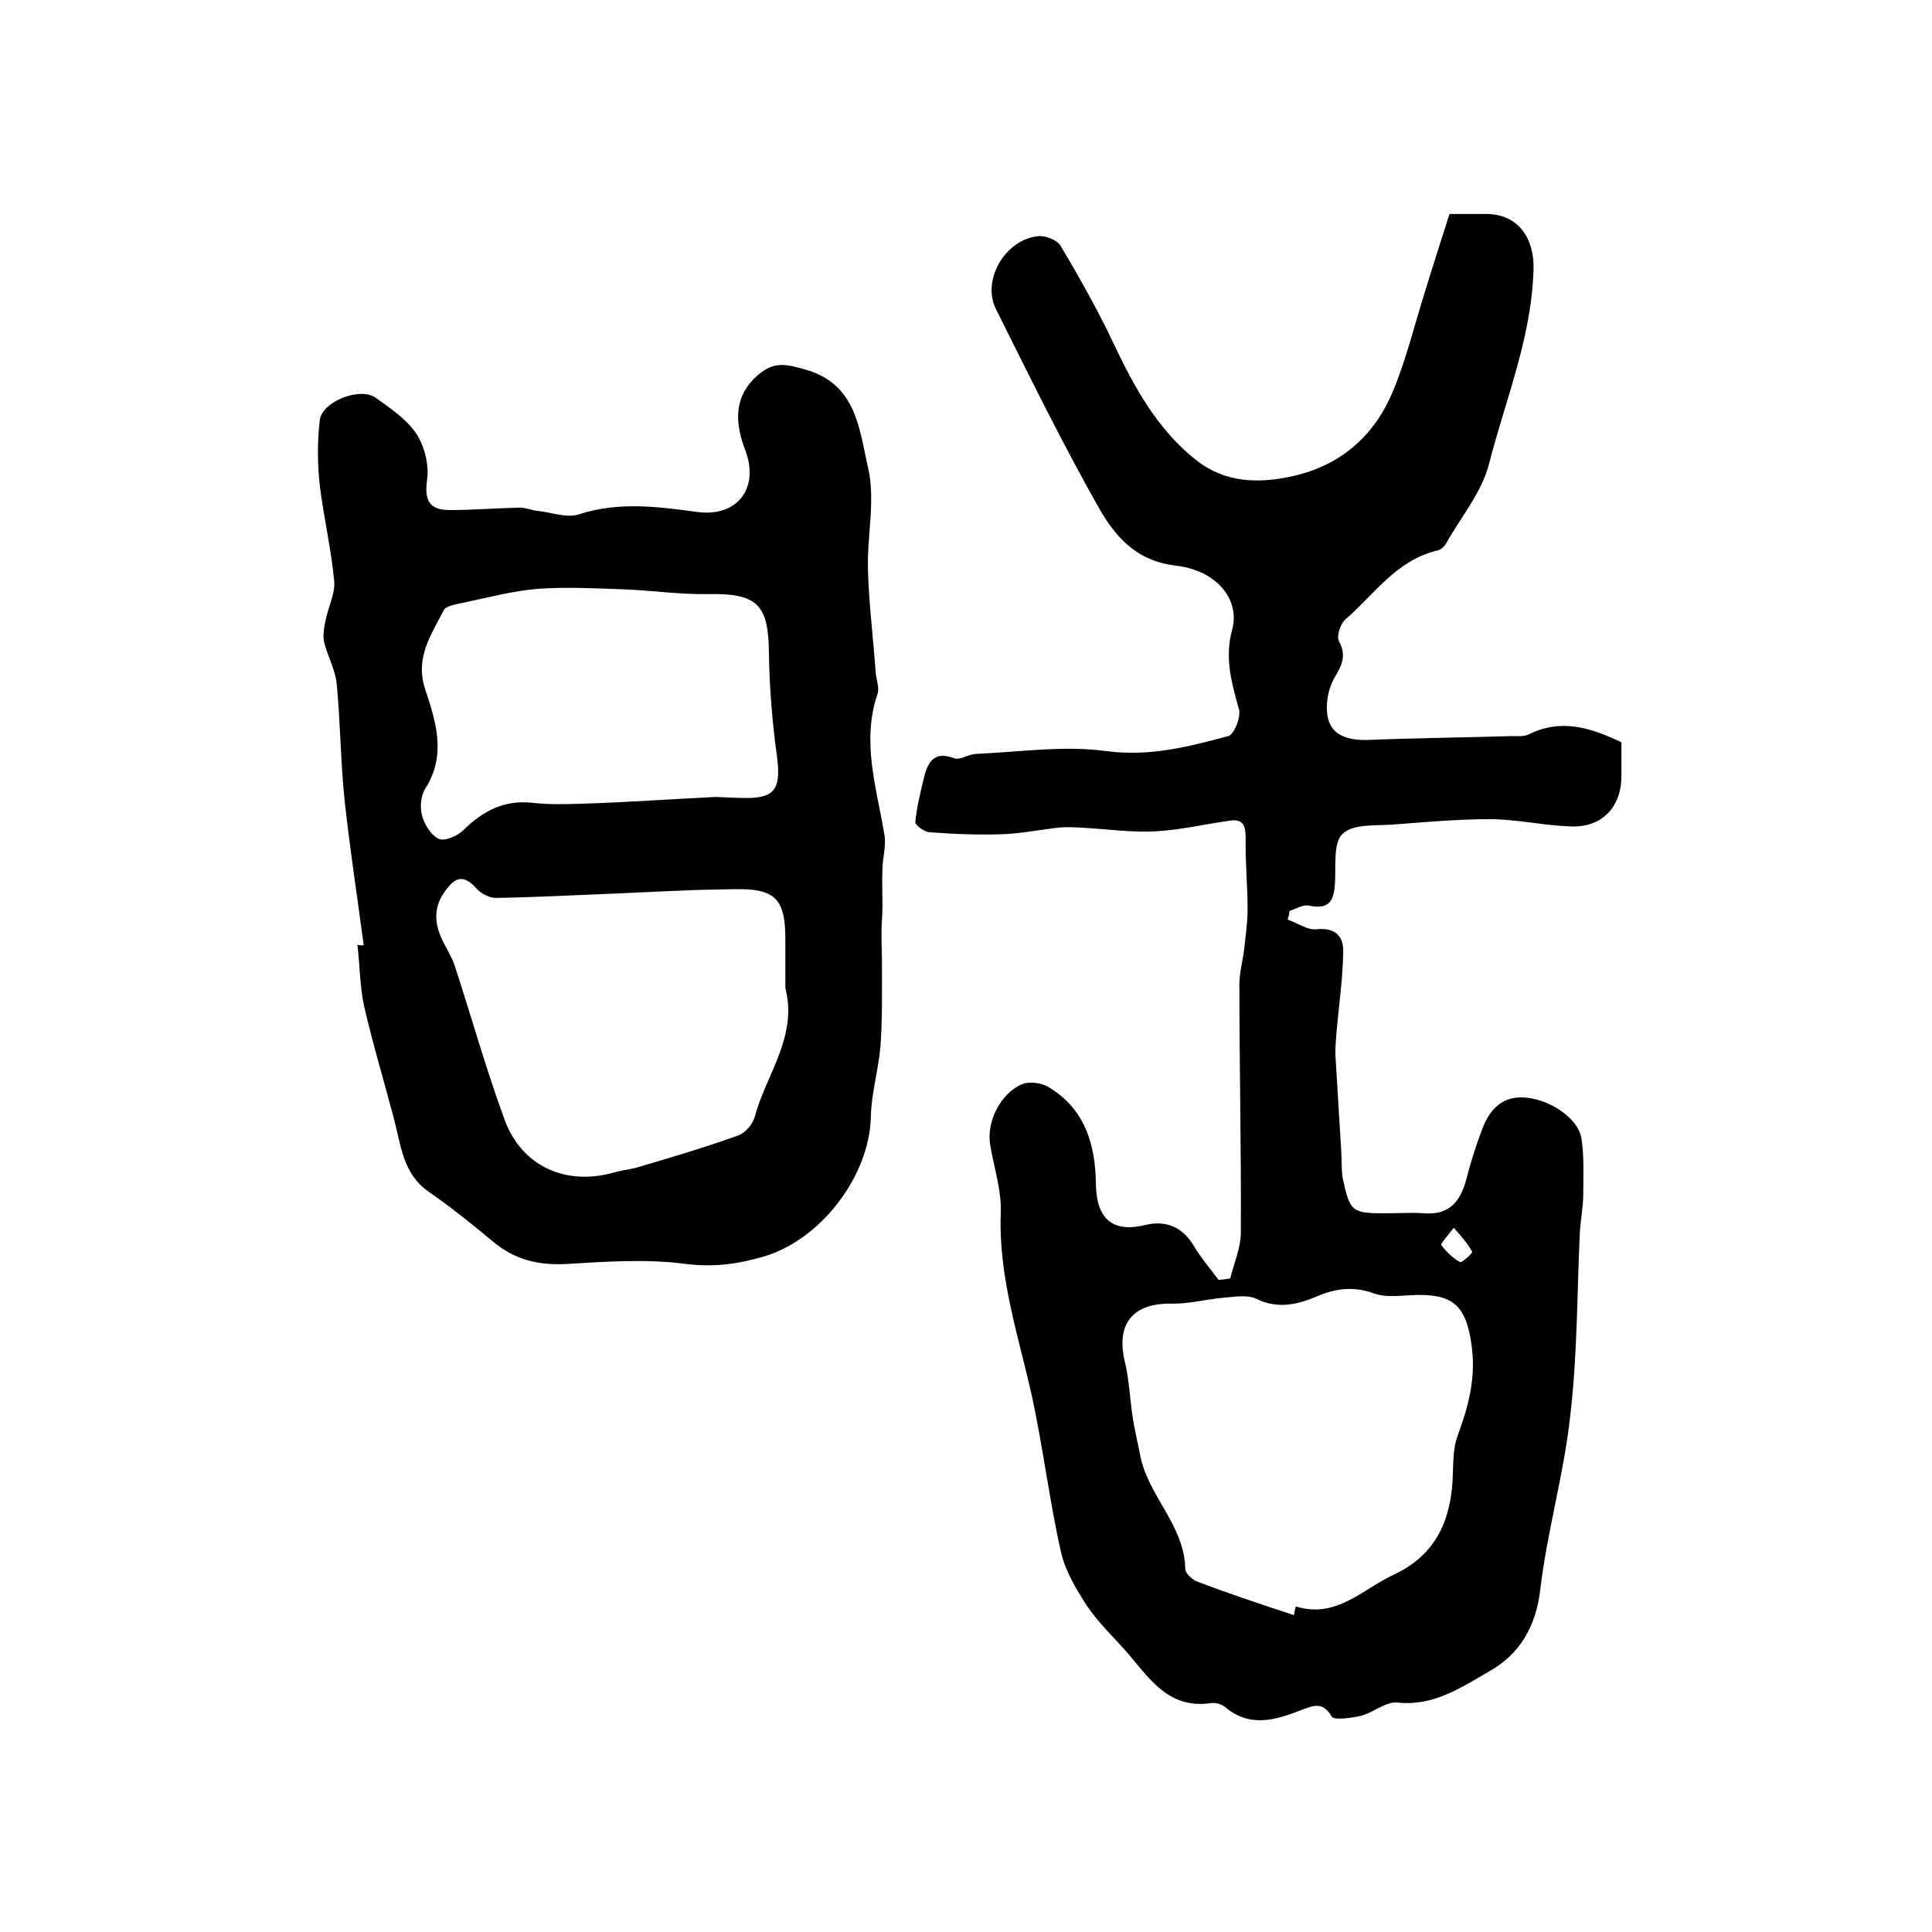
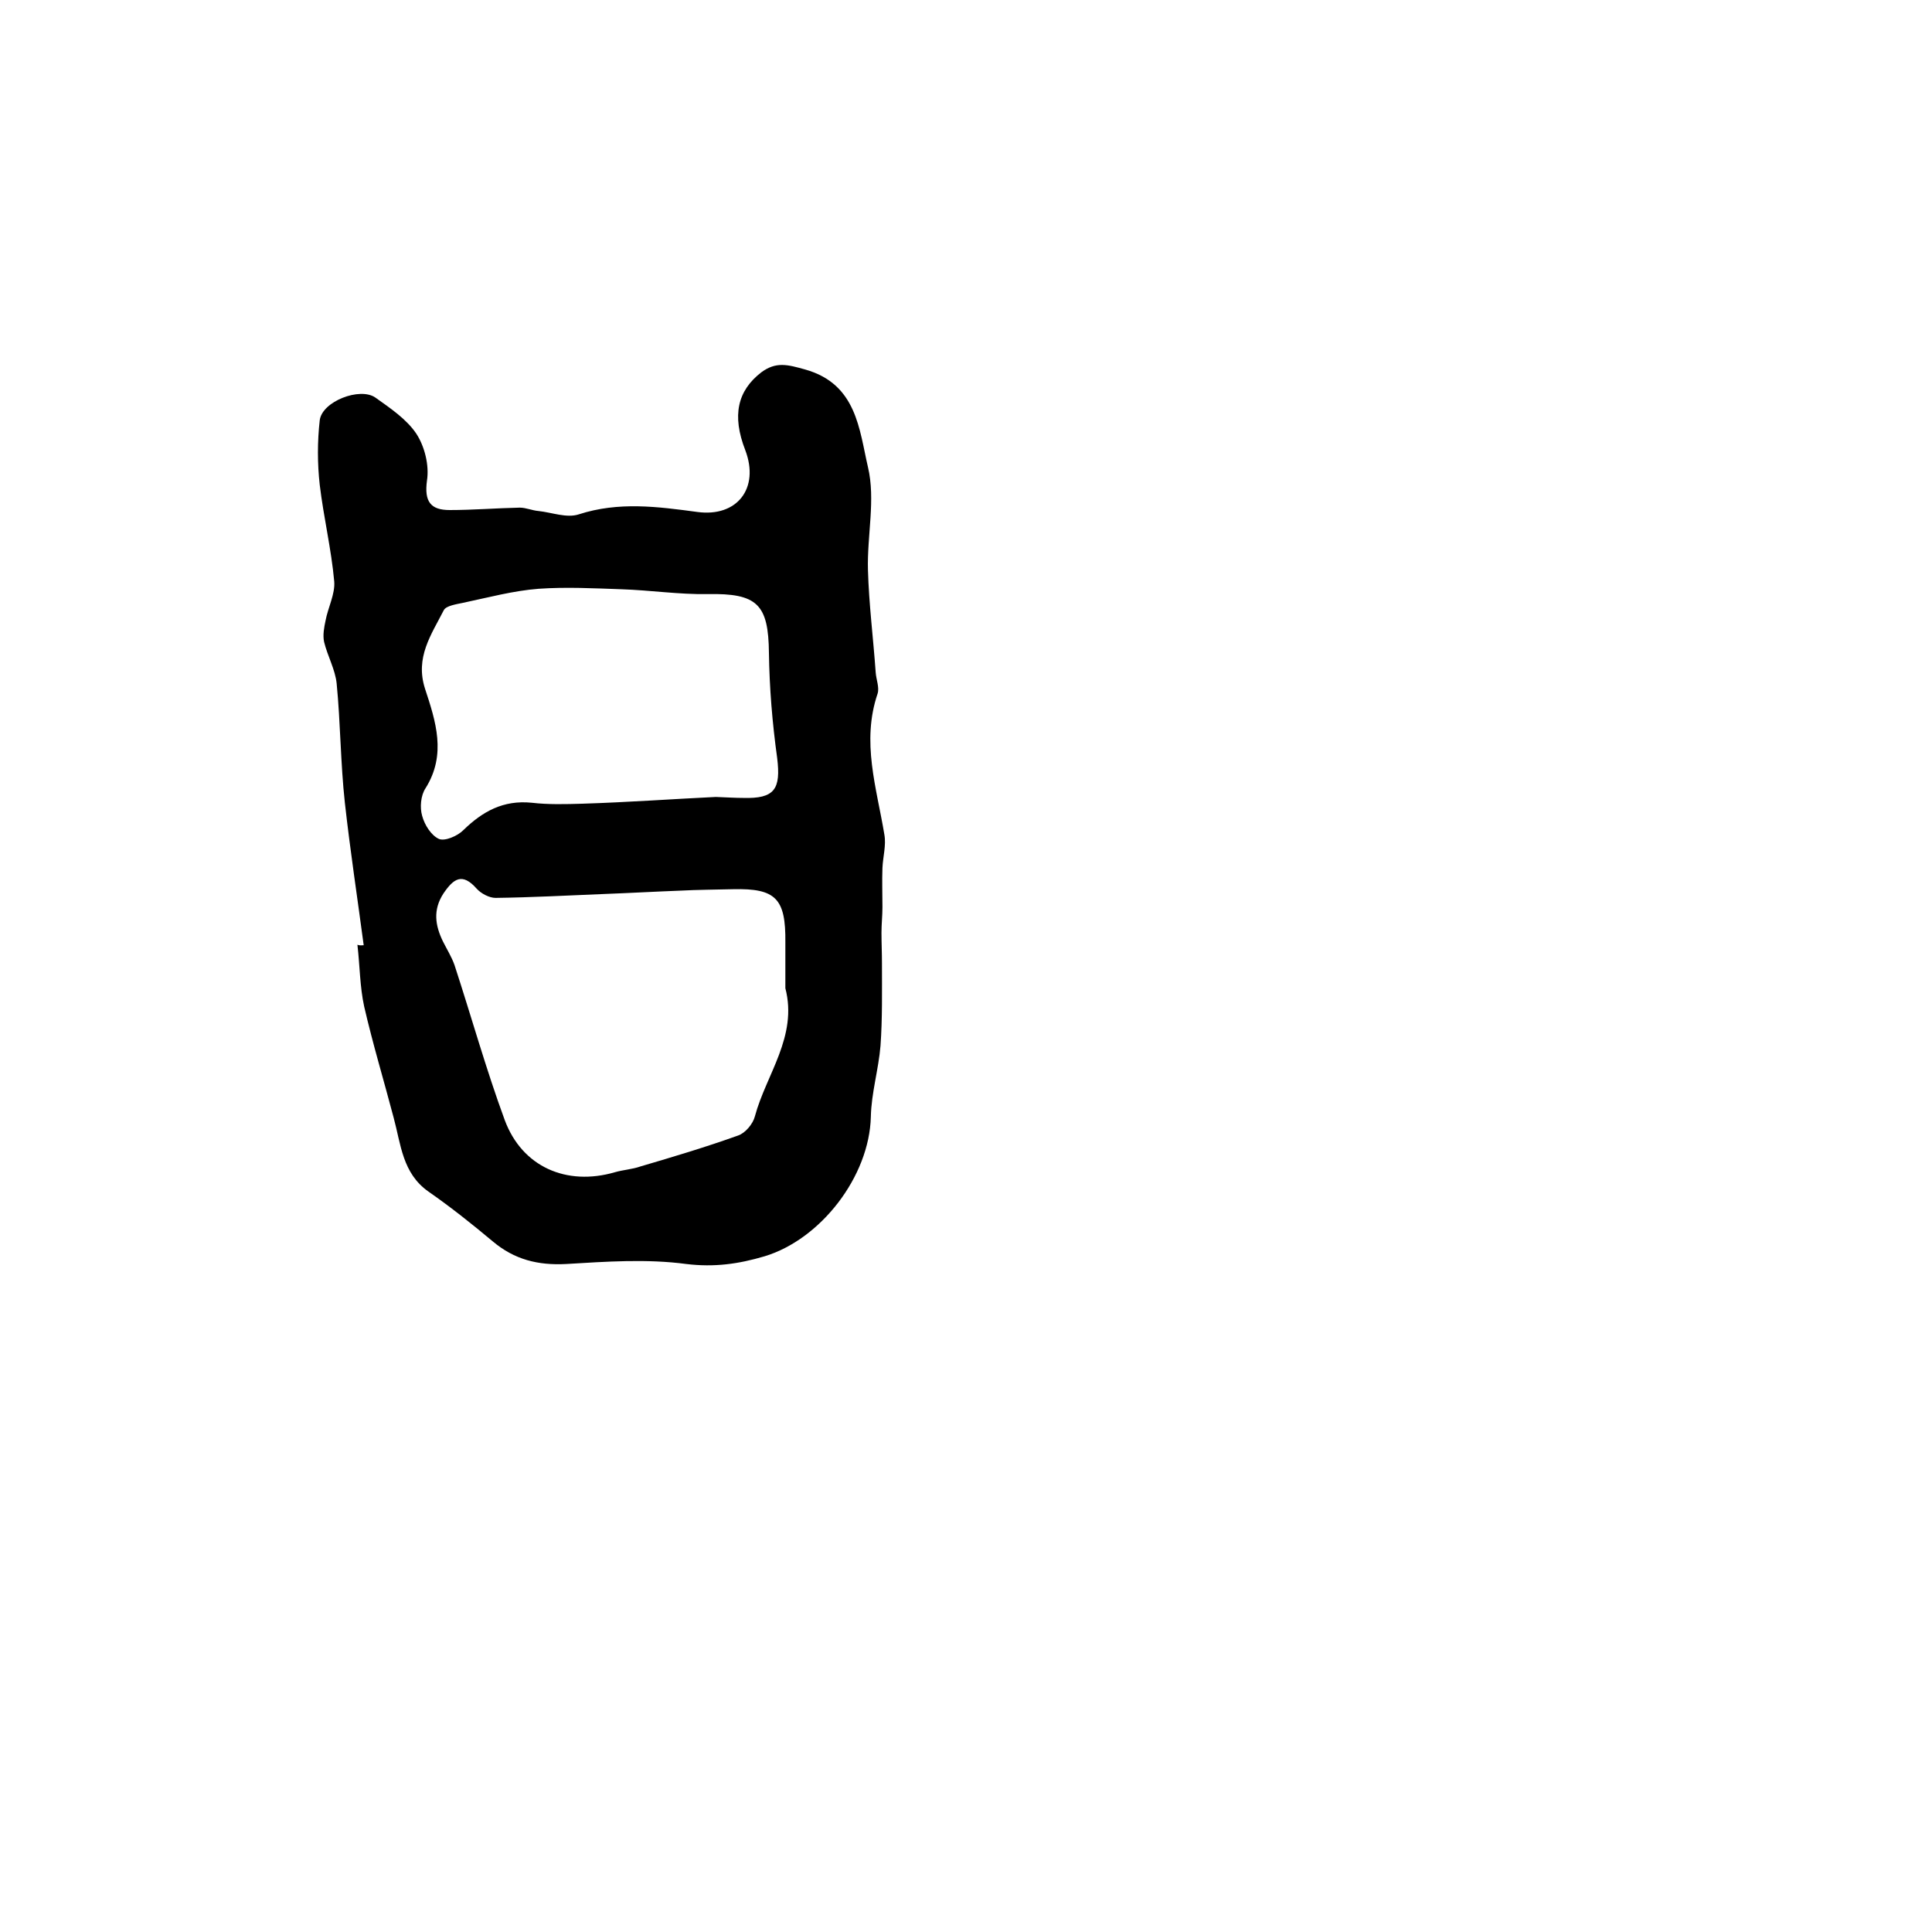
<svg xmlns="http://www.w3.org/2000/svg" version="1.1" id="图层_1" x="0px" y="0px" viewBox="0 0 400 400" style="enable-background:new 0 0 400 400;" xml:space="preserve">
  <style type="text/css">
	.st0{fill:#FFFFFF;}
</style>
  <g>
-     <path d="M254.7,264.7c0.8-3.2,2.2-6.4,2.2-9.6c0.1-17.1-0.3-34.2-0.3-51.3c0-2.4,0.7-4.9,1-7.3c0.3-2.8,0.7-5.6,0.7-8.3   c0-4.9-0.5-9.8-0.4-14.7c0-2.5-0.5-4-3.2-3.6c-5.1,0.7-10.1,1.9-15.2,2.2c-4.9,0.3-9.9-0.4-14.9-0.7c-1.6-0.1-3.3-0.2-4.9-0.1   c-3.9,0.4-7.8,1.2-11.7,1.4c-5.2,0.2-10.4,0-15.6-0.4c-1.1-0.1-3-1.5-2.9-2.1c0.3-3,1-5.9,1.7-8.8c0.8-3.3,1.9-6.1,6.4-4.4   c1.2,0.4,2.8-0.8,4.3-0.9c9.1-0.4,18.3-1.8,27.1-0.6c9,1.2,17.1-0.9,25.3-3.1c1.2-0.3,2.7-4,2.2-5.6c-1.5-5.4-3-10.5-1.4-16.4   c1.7-6.2-3.1-12.3-11.7-13.3c-8.5-1-12.8-6.4-16.2-12.5c-7.5-13.3-14.2-27-21-40.6c-3-6,1.9-14.4,8.7-15.1c1.5-0.2,4,0.8,4.7,2   c3.9,6.6,7.7,13.3,11,20.3c4.3,9.1,9.1,17.8,17.1,24.1c6,4.7,13,4.9,20.3,3.2c9.8-2.3,16.6-8.4,20.4-17.5   c2.7-6.5,4.4-13.5,6.5-20.2c1.7-5.6,3.5-11.1,5.2-16.5c3.3,0,5.5,0,7.6,0c6.6,0,10,5,9.8,11.5c-0.4,14.1-5.8,26.9-9.2,40.2   c-1.5,5.9-5.8,11-8.9,16.5c-0.4,0.7-1.2,1.4-1.9,1.5c-8.4,2-13,9.1-18.9,14.2c-1.1,0.9-1.9,3.5-1.4,4.5c1.6,3,0.7,4.9-0.9,7.6   c-1.4,2.4-2,6-1.3,8.6c0.9,3.5,4.4,4.4,8.1,4.3c10-0.4,20-0.5,29.9-0.8c1.2,0,2.5,0.1,3.4-0.3c6.7-3.4,12.9-1.5,19.3,1.6   c0,2.2,0,4.5,0,6.9c0,6.5-4,10.8-10.6,10.5c-5.6-0.2-11.2-1.5-16.7-1.5c-6.6,0-13.2,0.6-19.8,1.1c-3.7,0.3-8.3-0.2-10.6,1.9   c-2,1.8-1.4,6.6-1.6,10.1c-0.2,3.7-1.1,5.7-5.4,4.8c-1.2-0.3-2.7,0.7-4,1.1c-0.1,0.6-0.2,1.2-0.4,1.8c2,0.7,4.1,2.2,6,2   c3.8-0.4,5.6,1.4,5.5,4.7c-0.1,5.6-0.9,11.1-1.4,16.7c-0.1,1.6-0.3,3.3-0.2,4.9c0.4,6.6,0.8,13.2,1.2,19.8c0.1,1.8,0,3.7,0.3,5.5   c1.5,6.9,1.9,7.2,8.9,7.2c2.7,0,5.3-0.2,8,0c5.2,0.4,7.5-2.5,8.7-7.1c0.9-3.5,2-7,3.3-10.4c1.4-3.7,3.8-6.5,8-6.5   c5.5,0,11.8,4.2,12.5,8.4c0.6,3.7,0.4,7.6,0.4,11.4c0,2.6-0.5,5.3-0.7,7.9c-0.6,12.7-0.5,25.6-2,38.2c-1.3,12.1-4.8,24-6.2,36   c-0.9,7.7-4.3,13.4-10.5,16.9c-5.8,3.3-11.5,7.3-19,6.5c-2.4-0.3-4.9,2-7.5,2.7c-2,0.5-5.7,1-6.2,0.2c-1.9-3.4-4.2-2.1-6.4-1.3   c-5.4,2.1-10.6,3.6-15.7-0.7c-0.7-0.6-1.9-0.9-2.8-0.8c-9.2,1.4-13.1-5.6-18-11.1c-2.7-3-5.6-5.8-7.8-9.1   c-2.2-3.4-4.4-7.1-5.3-10.9c-2.4-10.6-3.7-21.5-6-32.2c-2.8-12.6-7-24.9-6.5-38.1c0.2-4.7-1.4-9.4-2.2-14.2   c-0.8-4.8,2.2-10.8,6.8-12.6c1.4-0.5,3.6-0.2,5,0.5c7.8,4.5,10,12,10.1,20.3c0.1,7.2,3.5,10.1,10.3,8.4c4.3-1,7.7,0.5,10,4.4   c1.5,2.5,3.4,4.7,5.1,7C253.4,264.9,254,264.8,254.7,264.7z M267.9,334.4c0.1-0.6,0.2-1.2,0.4-1.8c8.4,2.6,13.8-3.6,20.3-6.6   c9-4.2,12-11.8,12.2-21c0.1-2.6,0.1-5.4,1-7.8c2.3-6.2,3.9-12.3,2.8-19.2c-1.1-7.1-3.3-9.9-10.7-9.9c-3.2,0-6.6,0.7-9.4-0.3   c-4.1-1.5-7.8-1.1-11.6,0.5c-4.2,1.8-8.3,2.8-12.8,0.6c-1.9-0.9-4.6-0.4-6.9-0.2c-3.6,0.3-7.1,1.3-10.7,1.2   c-8-0.1-11.5,4.2-9.6,12.1c0.9,3.7,1,7.5,1.6,11.3c0.4,2.8,1.1,5.5,1.6,8.2c1.7,8.3,9.1,14.3,9.3,23.3c0,1,1.5,2.3,2.6,2.7   C254.6,330,261.2,332.2,267.9,334.4z M301,254.2c-1.4,1.8-2.8,3.3-2.6,3.6c1.1,1.4,2.4,2.7,3.9,3.5c0.4,0.2,2.6-1.9,2.5-2.1   C304,257.6,302.8,256.3,301,254.2z" />
    <path d="M75.3,195.7c-1.3-9.8-2.8-19.6-3.9-29.5c-0.9-8.2-0.9-16.5-1.7-24.7c-0.3-2.9-1.9-5.7-2.6-8.6c-0.3-1.4,0-3,0.3-4.4   c0.5-2.7,2-5.5,1.8-8.1c-0.6-6.7-2.2-13.3-3-20c-0.5-4.4-0.5-9,0-13.4c0.5-3.9,8.3-6.9,11.5-4.7c3.1,2.2,6.5,4.5,8.5,7.5   c1.7,2.6,2.7,6.5,2.2,9.7c-0.6,4.4,0.8,6.1,4.7,6.1c4.8,0,9.7-0.4,14.5-0.5c1.3,0,2.6,0.6,3.9,0.7c2.8,0.3,5.8,1.5,8.3,0.7   c8.3-2.7,16.4-1.6,24.6-0.5c8.2,1.1,12.9-4.9,9.9-12.8c-2.8-7.2-1.6-12.3,3.3-16.1c3.1-2.3,5.5-1.6,9.1-0.6   c10.7,3,11.2,12.5,13,20.2c1.6,6.7-0.2,14.2,0,21.3c0.2,7.1,1.1,14.1,1.6,21.2c0.1,1.5,0.8,3.1,0.4,4.4c-3.4,10-0.2,19.5,1.4,29.2   c0.4,2.2-0.3,4.6-0.4,6.9c-0.1,2.7,0,5.4,0,8.1c0,1.8-0.2,3.5-0.2,5.3c0,2.1,0.1,4.2,0.1,6.3c0,5.7,0.1,11.5-0.3,17.1   c-0.4,4.9-1.9,9.8-2,14.7c-0.3,12.4-10.4,25.4-22,28.9c-5.4,1.6-10.4,2.3-16.2,1.6c-8.2-1.1-16.6-0.5-24.9,0   c-5.8,0.3-10.7-0.9-15.2-4.7c-4.3-3.6-8.7-7.1-13.3-10.3c-5.4-3.8-5.7-9.8-7.2-15.3c-2-7.6-4.3-15.2-6.1-23   c-0.9-4.1-0.9-8.5-1.4-12.8C74.5,195.8,74.9,195.7,75.3,195.7z M162.6,204.6c0-3.2,0-6.3,0-9.5c0.1-9.1-2-11.2-10.8-11   c-3.7,0.1-7.3,0.1-11,0.3c-5.3,0.2-10.6,0.5-15.9,0.7c-7.4,0.3-14.8,0.7-22.3,0.8c-1.3,0-3-0.9-3.9-1.9c-3-3.4-4.8-2.1-6.9,1   c-2.2,3.4-1.7,6.6-0.1,9.9c0.8,1.6,1.8,3.2,2.4,4.9c3.5,10.7,6.5,21.5,10.4,32.1c3.6,9.7,12.8,13.7,22.8,10.8   c1.7-0.5,3.6-0.6,5.3-1.2c6.8-2,13.5-4,20.2-6.4c1.5-0.5,3.1-2.4,3.5-4C158.6,222.5,165.2,214.6,162.6,204.6z M148.2,165   c2.6,0.1,4.1,0.2,5.6,0.2c6.6,0.2,7.9-1.8,7.1-8.3c-1-7.2-1.6-14.5-1.7-21.7c-0.1-10.1-2.4-12.4-12.7-12.2   c-5.9,0.1-11.8-0.8-17.8-1c-5.7-0.2-11.5-0.5-17.2-0.1c-5.2,0.4-10.4,1.8-15.6,2.9c-1.4,0.3-3.5,0.6-4,1.5c-2.6,5.1-6,9.8-3.9,16.3   c2.2,6.7,4.5,13.6,0.1,20.6c-1,1.5-1.2,4-0.7,5.7c0.5,1.9,1.9,4.1,3.5,4.8c1.2,0.5,3.8-0.6,5-1.8c4-3.9,8.3-6.3,14.2-5.7   c3.4,0.4,7,0.3,10.4,0.2C130.1,166.1,139.7,165.4,148.2,165z" />
  </g>
</svg>